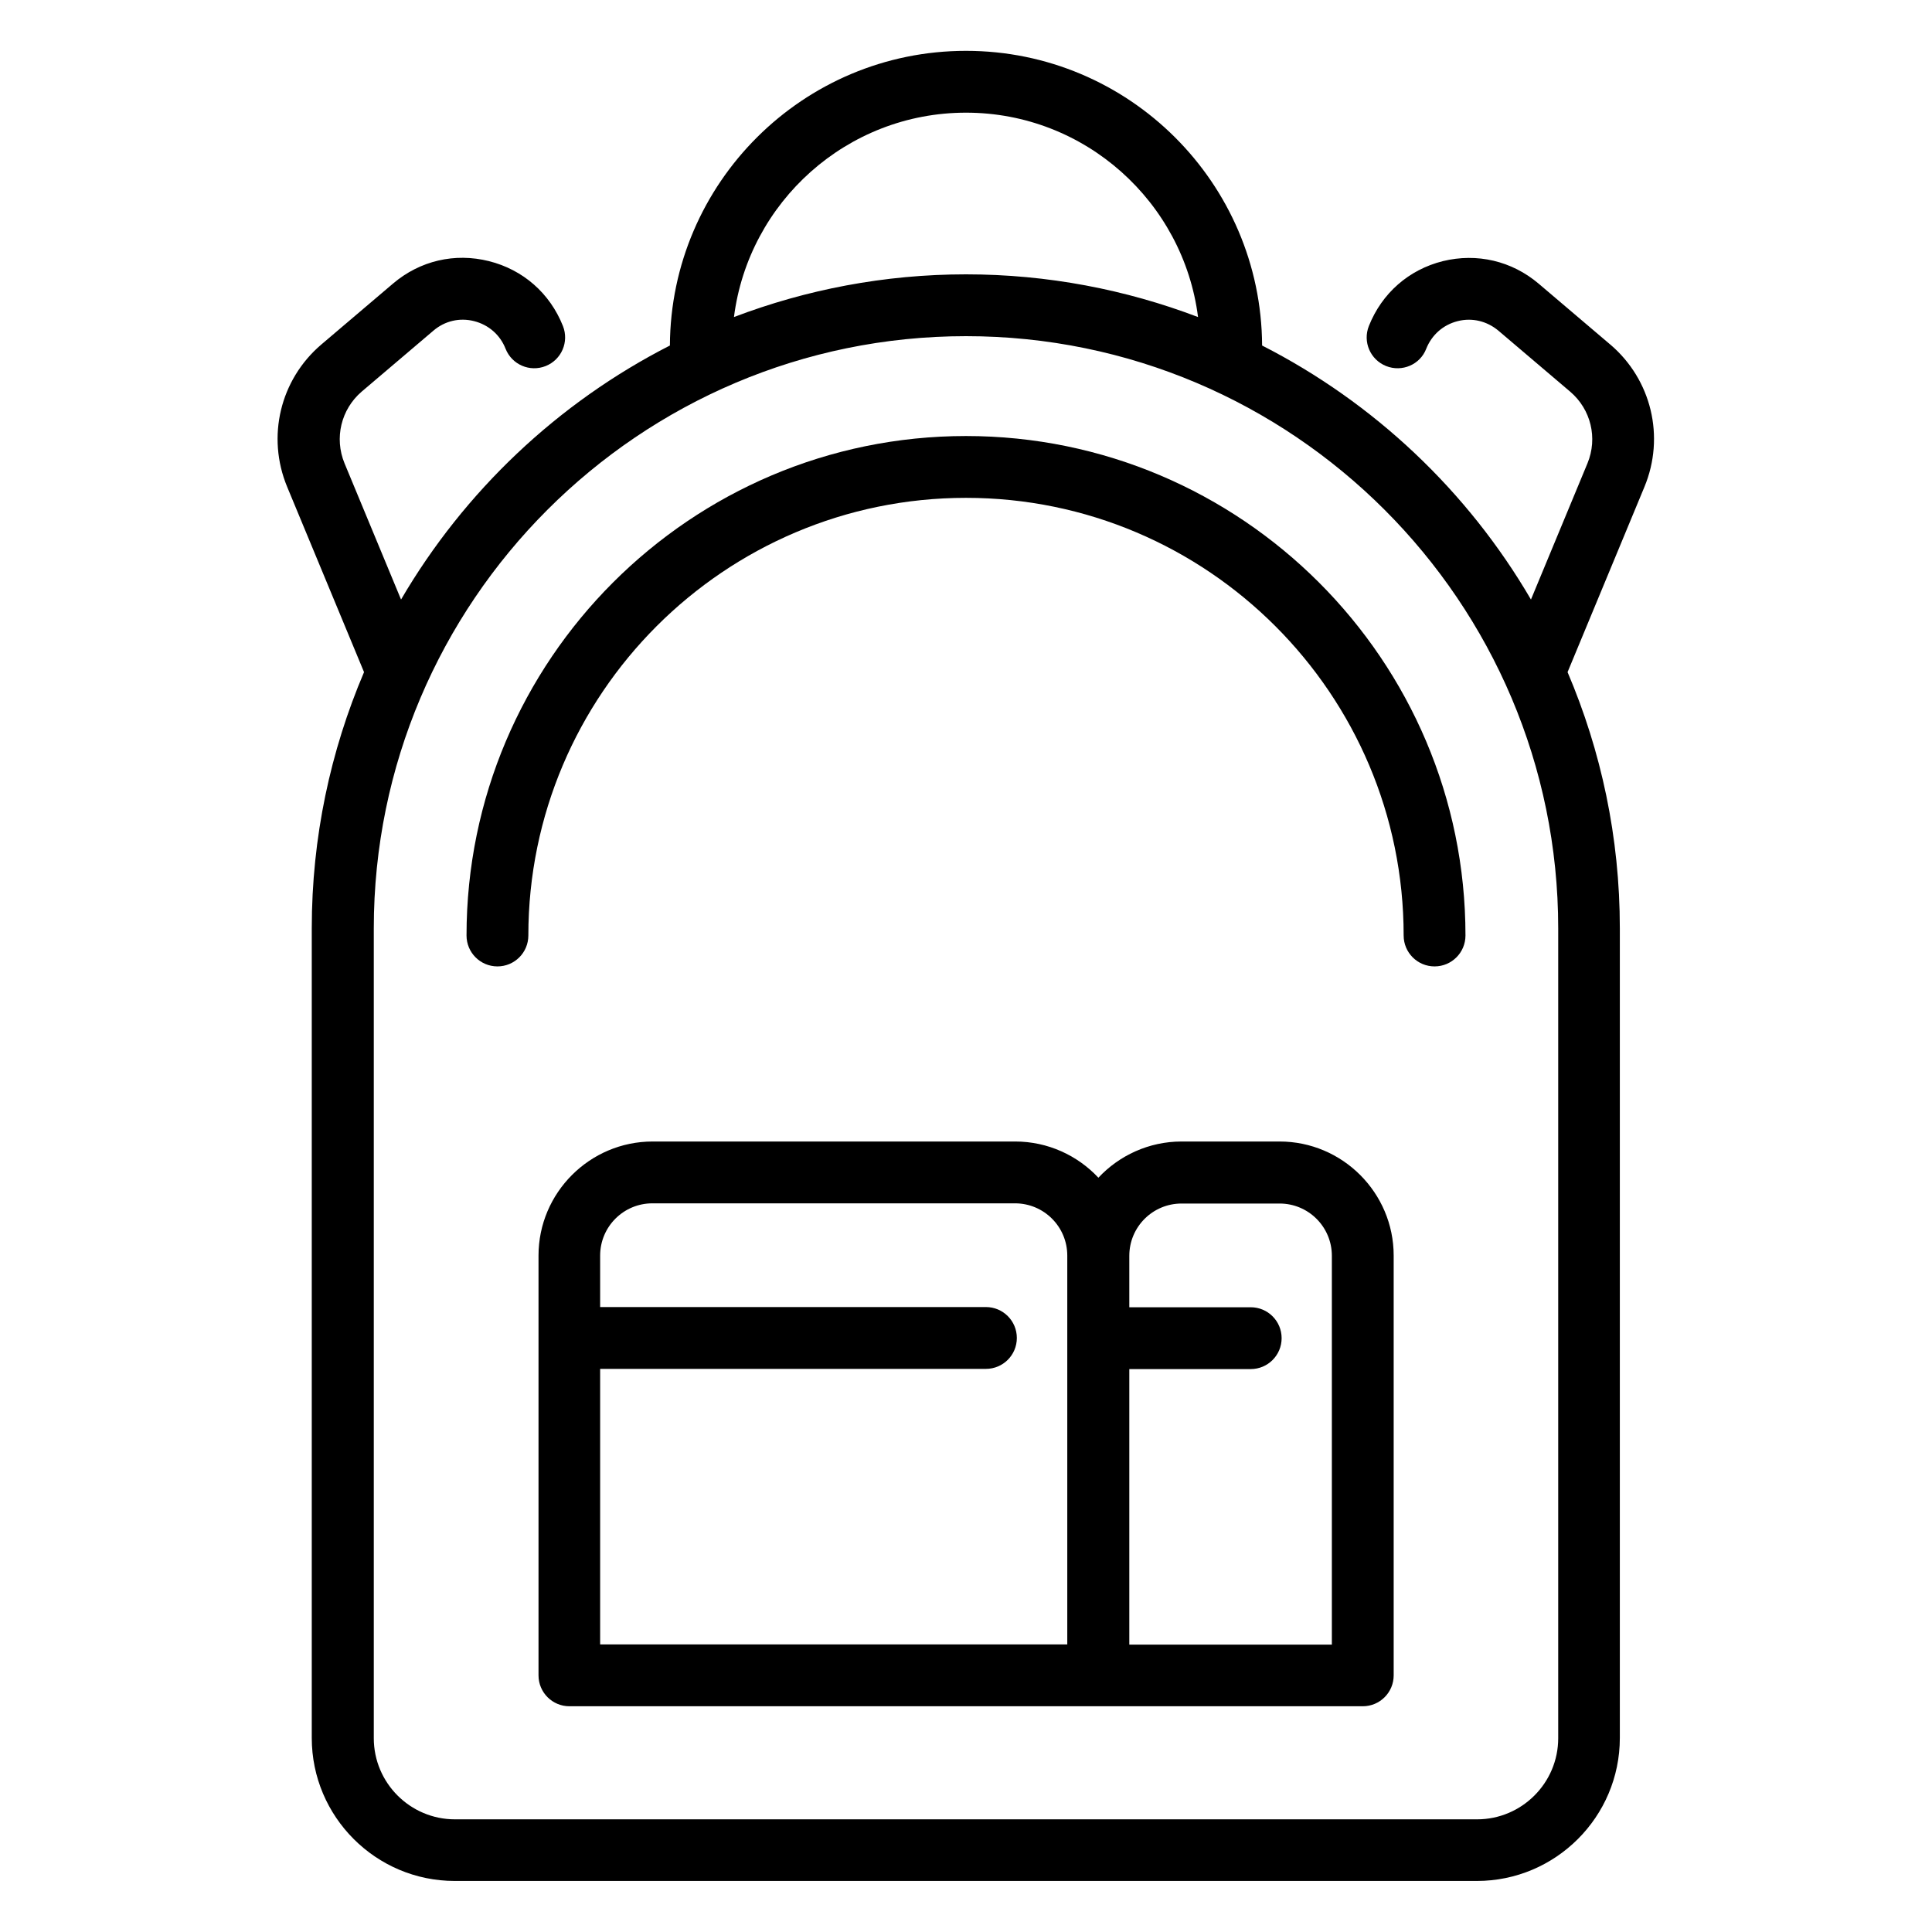
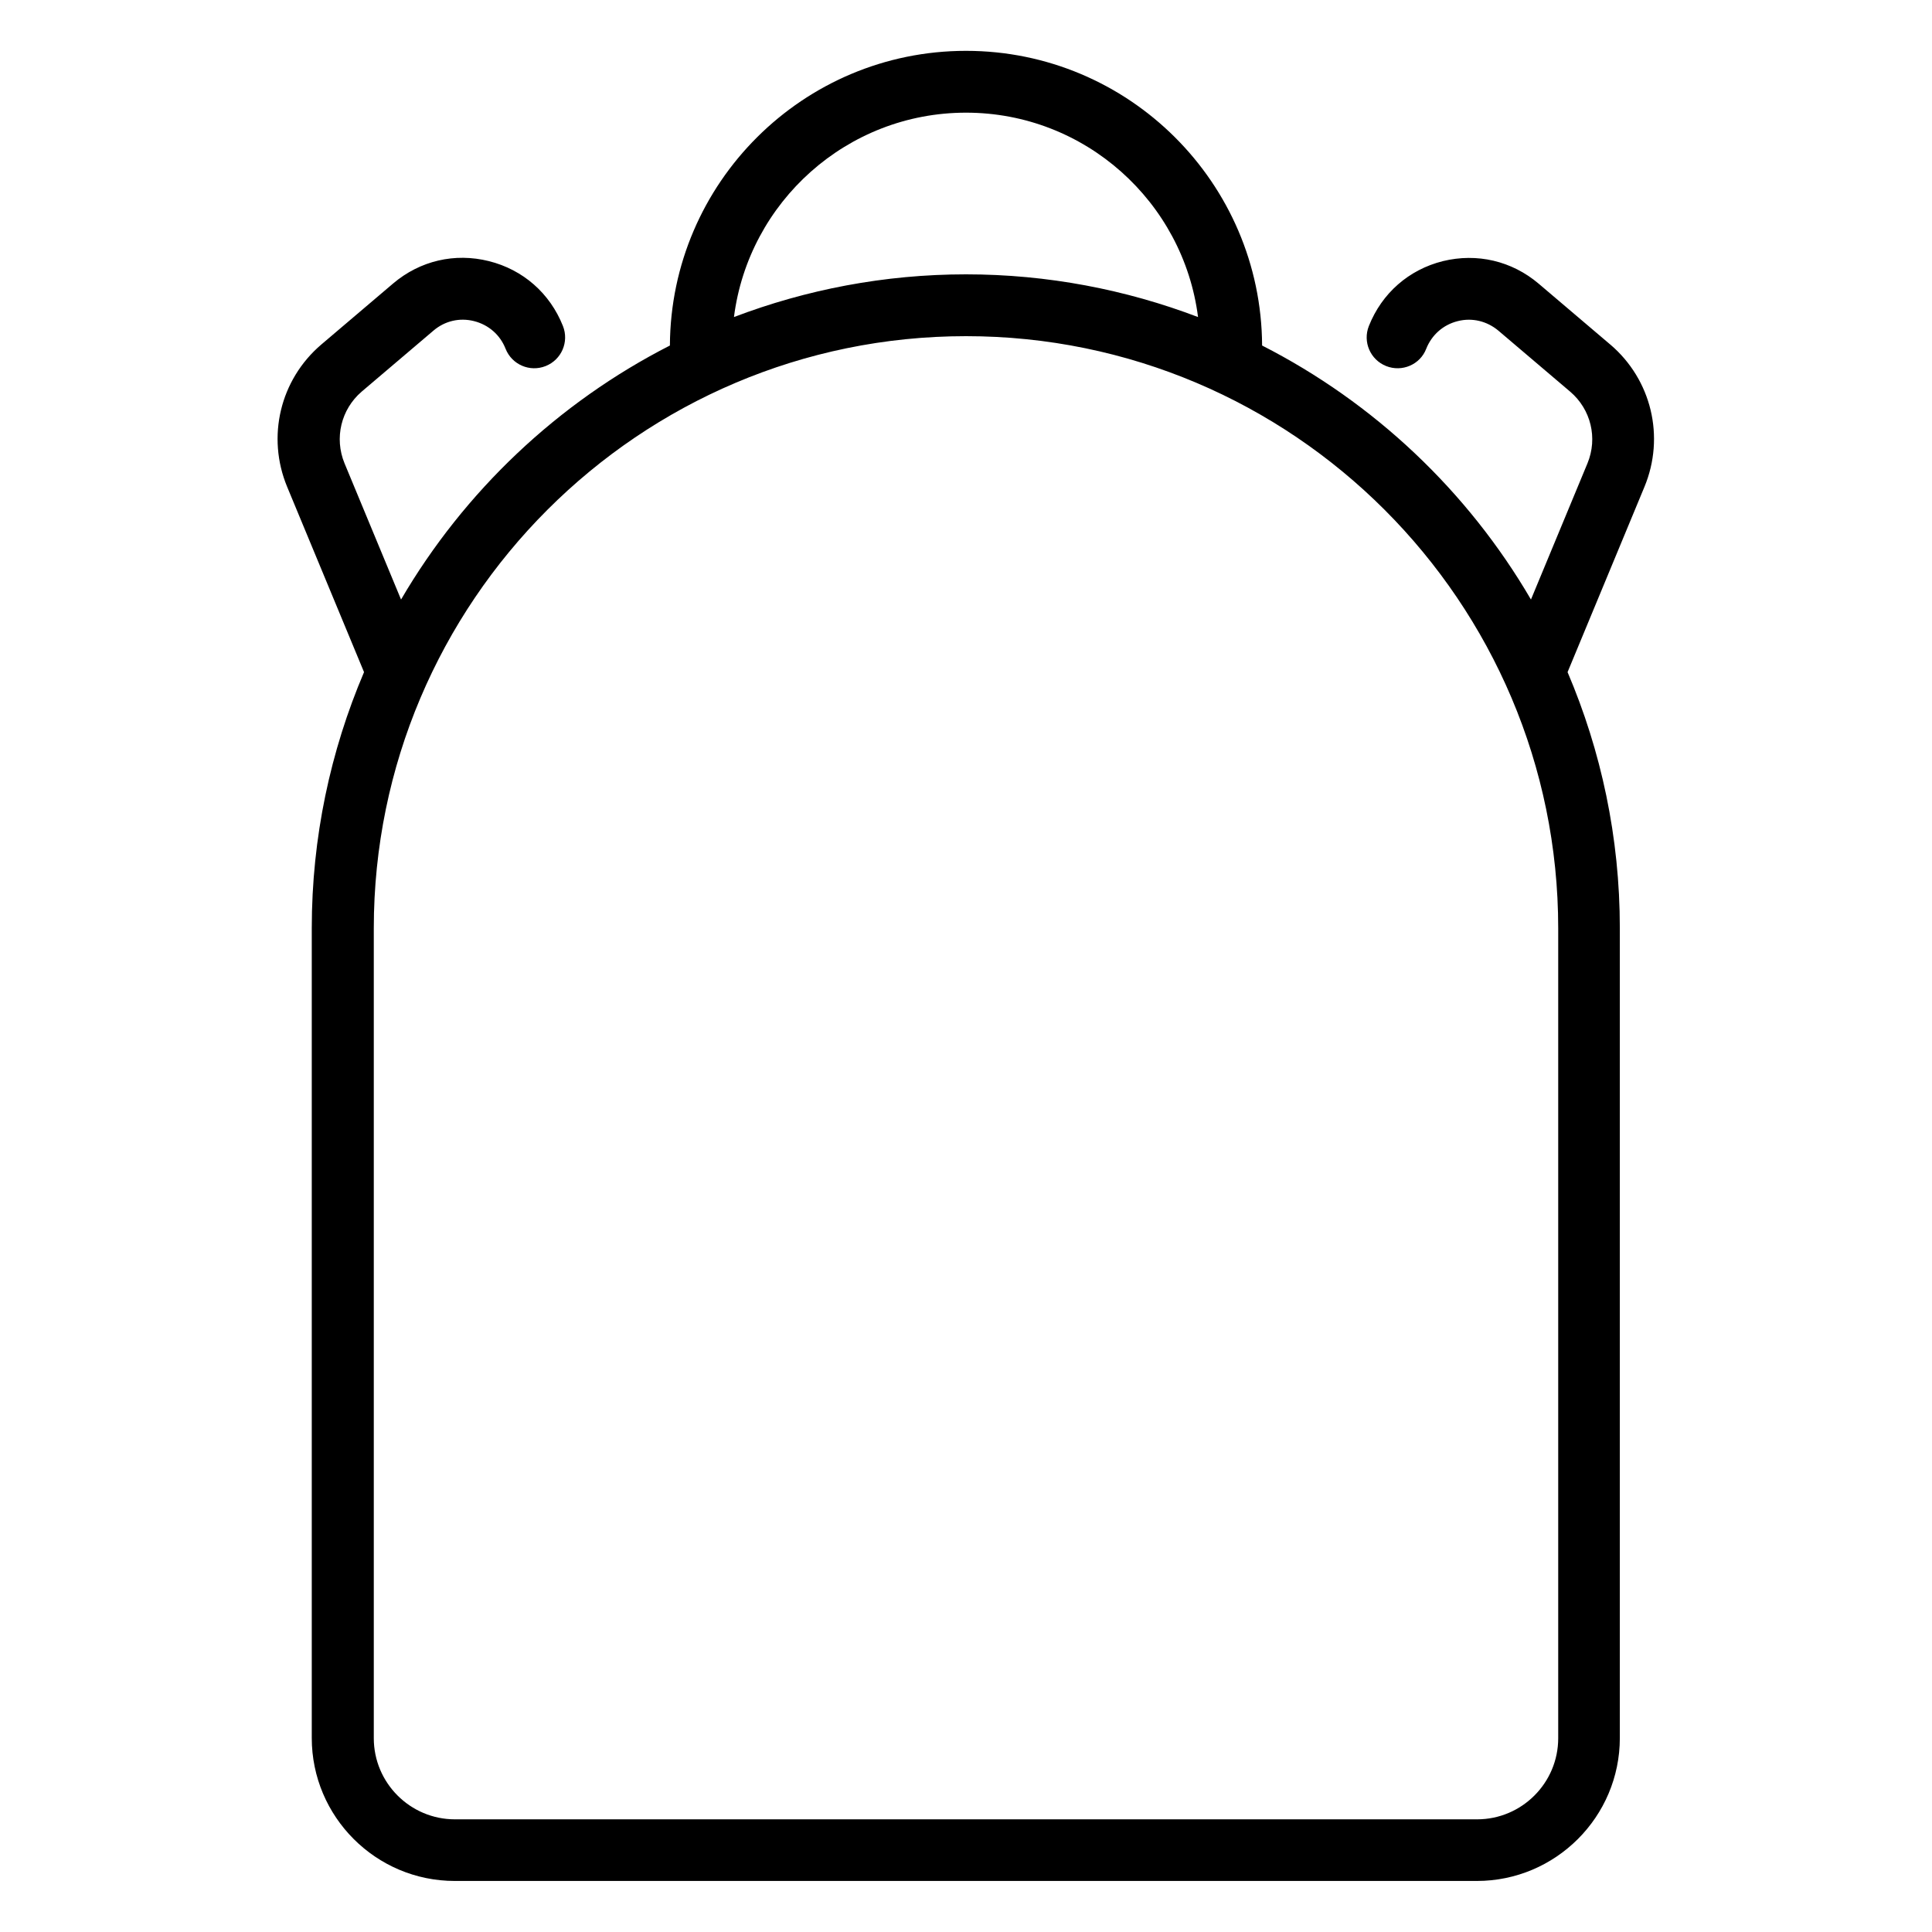
<svg xmlns="http://www.w3.org/2000/svg" id="Capa_1" data-name="Capa 1" viewBox="0 0 95 95">
-   <path d="M47.5,21.44c-13.54,0-24.56,11.02-24.56,24.56,0,.84.68,1.52,1.52,1.52s1.52-.68,1.52-1.52c0-11.87,9.65-21.52,21.52-21.52s21.52,9.65,21.52,21.52c0,.84.68,1.52,1.52,1.52s1.52-.68,1.52-1.52c0-13.54-11.02-24.56-24.56-24.56Z" />
-   <path d="M62.92,56.13h-4.82c-1.61,0-3.07.69-4.09,1.78-1.02-1.09-2.48-1.78-4.09-1.78h-17.83c-3.09,0-5.61,2.52-5.61,5.61v20.64c0,.84.68,1.52,1.52,1.52h39.01c.84,0,1.52-.68,1.52-1.52v-20.64c0-3.09-2.52-5.61-5.61-5.61ZM29.51,67.31h18.97c.84,0,1.52-.68,1.52-1.52s-.68-1.52-1.52-1.52h-18.97v-2.53c0-1.42,1.15-2.57,2.57-2.57h17.83c1.42,0,2.57,1.15,2.57,2.57v19.12h-22.97v-13.55ZM65.49,80.87h-9.96v-13.55h5.97c.84,0,1.52-.68,1.52-1.52s-.68-1.52-1.52-1.52h-5.97v-2.53c0-1.42,1.15-2.57,2.57-2.57h4.82c1.42,0,2.57,1.15,2.57,2.57v19.12Z" />
  <path d="M79.19,16.95l-3.53-3c-1.32-1.12-3.03-1.52-4.71-1.11-1.68.42-3,1.58-3.64,3.19-.31.78.07,1.66.85,1.97.78.31,1.67-.07,1.97-.85.27-.68.83-1.18,1.55-1.36.71-.18,1.44,0,2,.47l3.53,3c1.02.87,1.36,2.28.85,3.52l-2.78,6.7c-3.11-5.33-7.71-9.68-13.22-12.49-.04-8-6.55-14.49-14.56-14.49s-14.52,6.49-14.56,14.49c-5.51,2.81-10.11,7.17-13.22,12.49l-2.78-6.7c-.51-1.24-.17-2.65.84-3.52l3.53-3c.56-.48,1.29-.65,2-.47.71.18,1.28.67,1.55,1.36.31.78,1.19,1.16,1.97.85.78-.31,1.16-1.19.85-1.97-.64-1.61-1.96-2.77-3.64-3.19-1.68-.42-3.39-.02-4.71,1.1l-3.53,3c-2.03,1.73-2.7,4.54-1.68,7l3.78,9.11c-1.65,3.87-2.57,8.13-2.57,12.59v39.82c0,3.87,3.15,7.03,7.03,7.03h50.26c3.87,0,7.03-3.15,7.03-7.03v-39.82c0-4.47-.92-8.72-2.57-12.59l3.78-9.11c1.02-2.46.35-5.27-1.68-7ZM47.5,5.54c5.85,0,10.69,4.39,11.41,10.05-3.55-1.35-7.4-2.1-11.41-2.1s-7.86.75-11.41,2.1c.72-5.66,5.56-10.05,11.41-10.05ZM76.62,85.47c0,2.2-1.79,3.99-3.99,3.99H22.37c-2.2,0-3.99-1.79-3.99-3.99v-39.82c0-16.06,13.06-29.12,29.12-29.12s29.12,13.06,29.12,29.12v39.82Z" />
</svg>